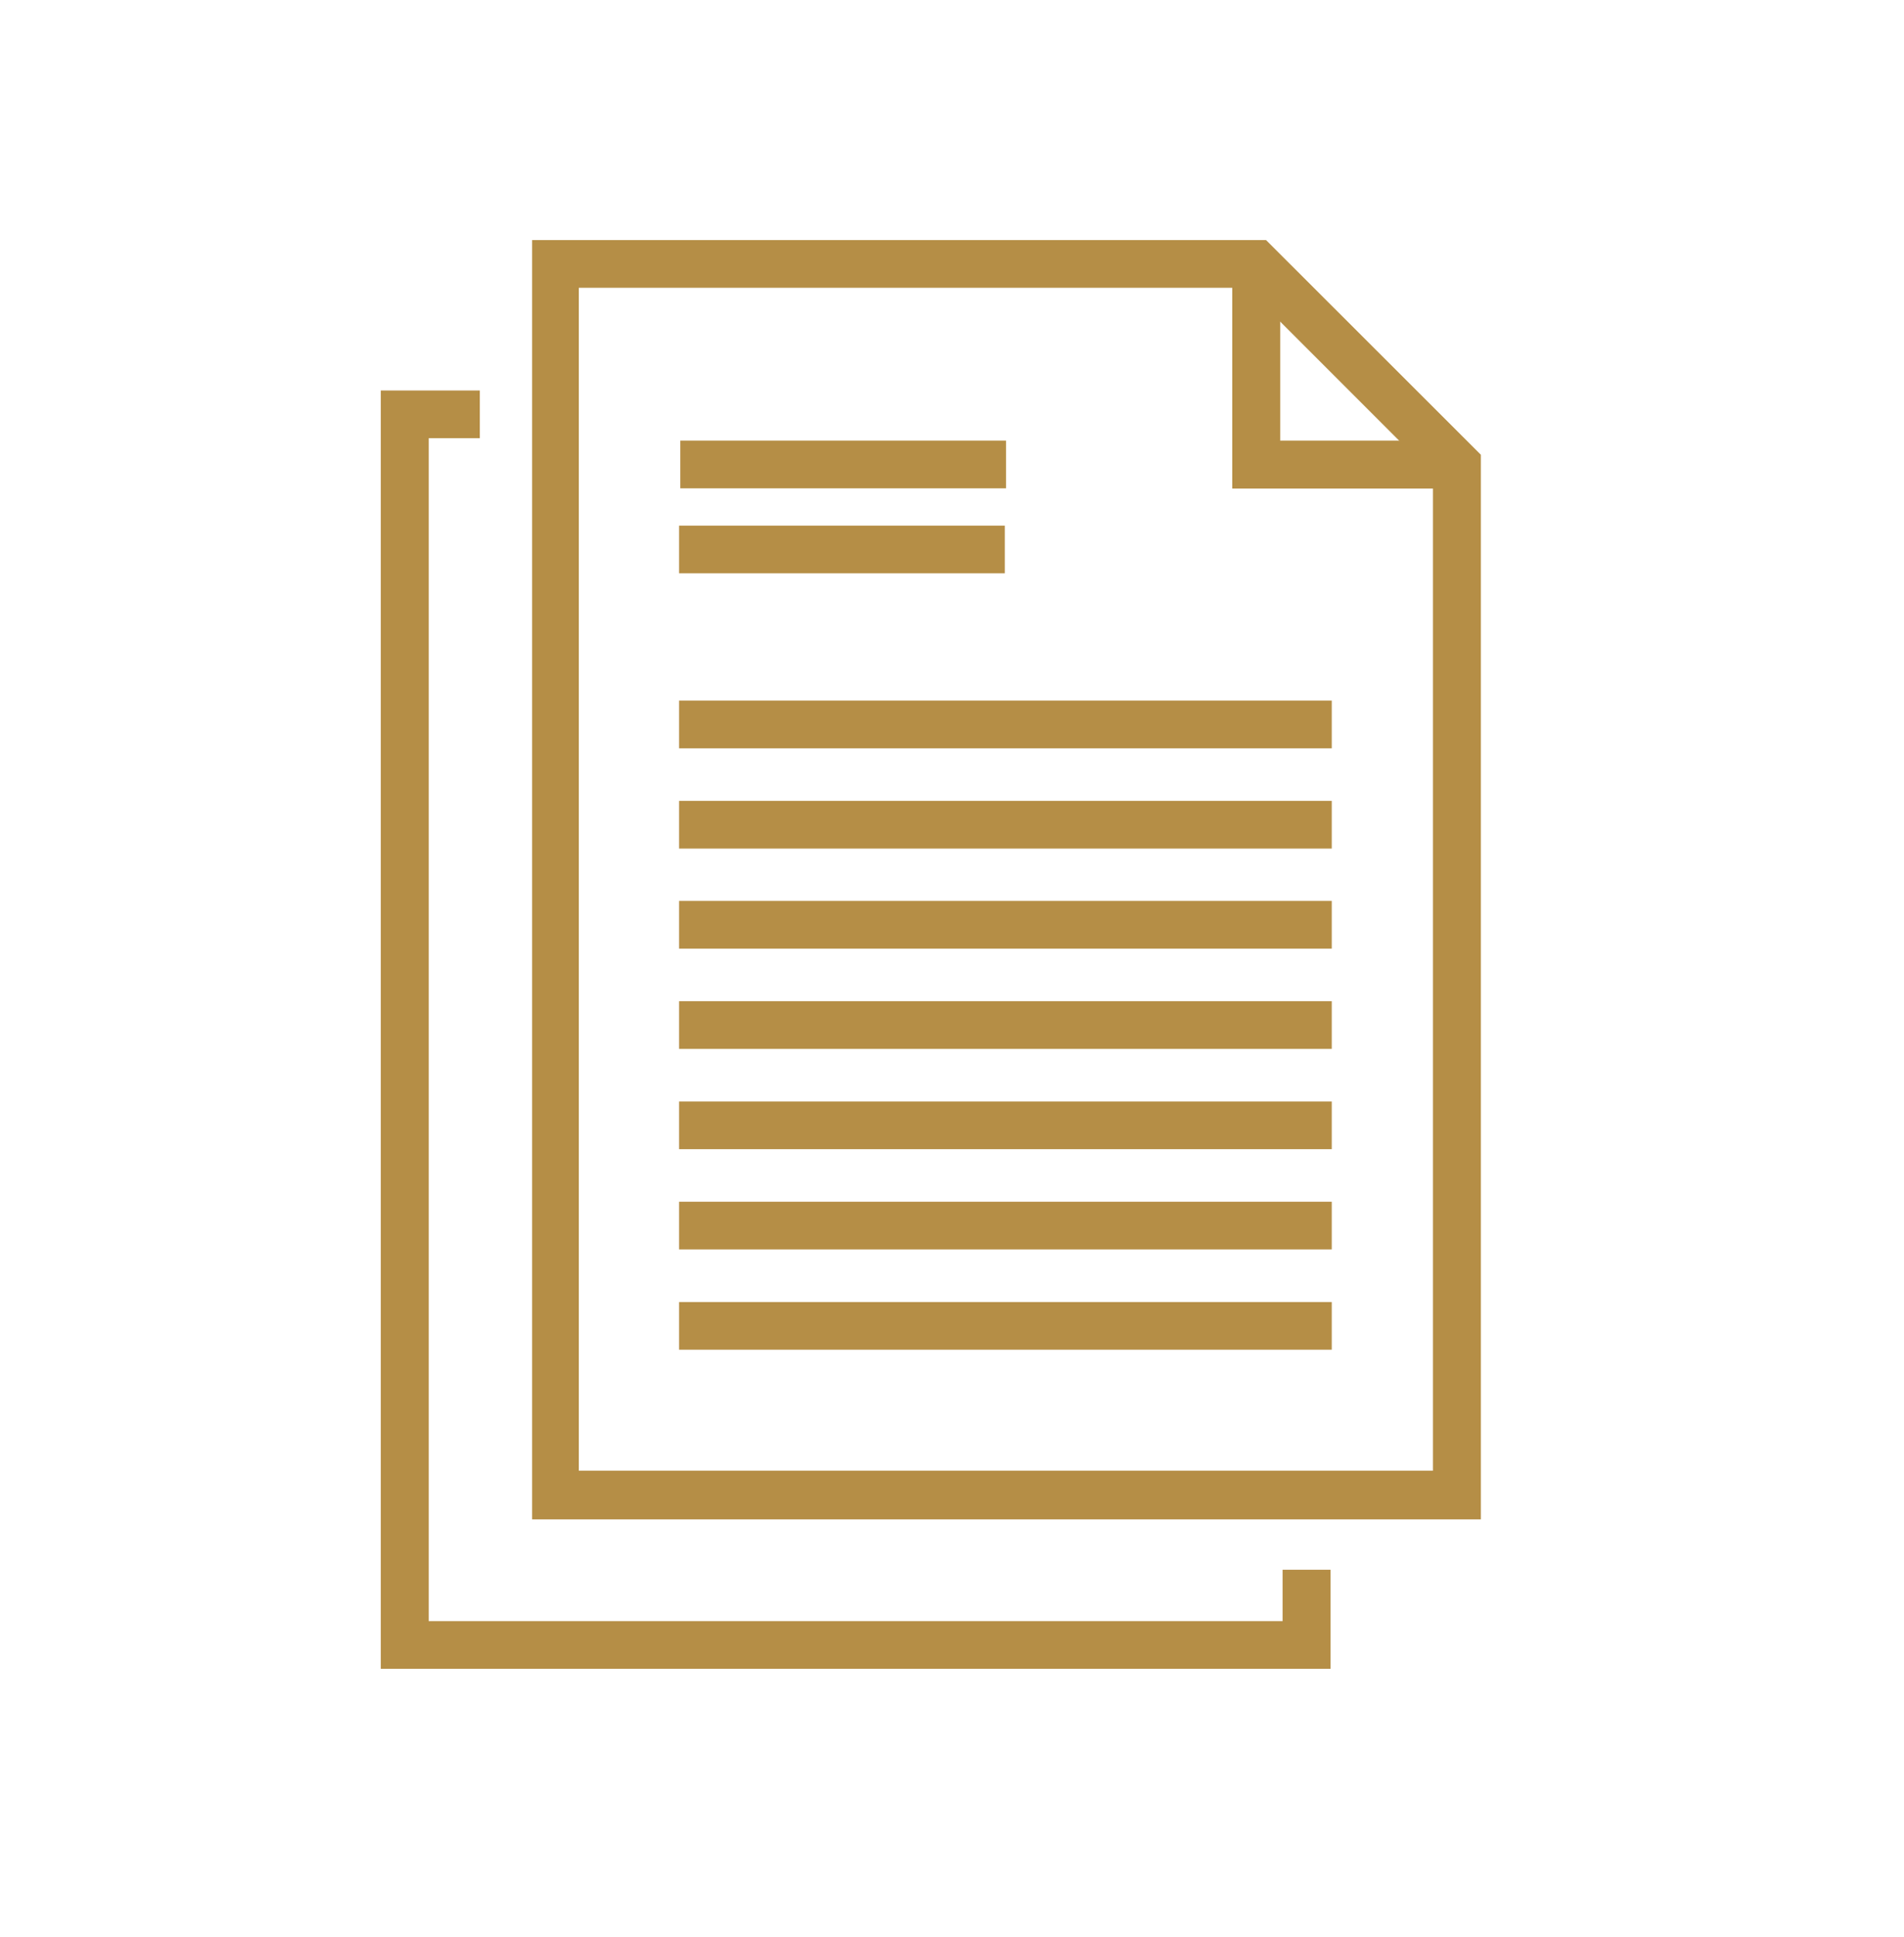
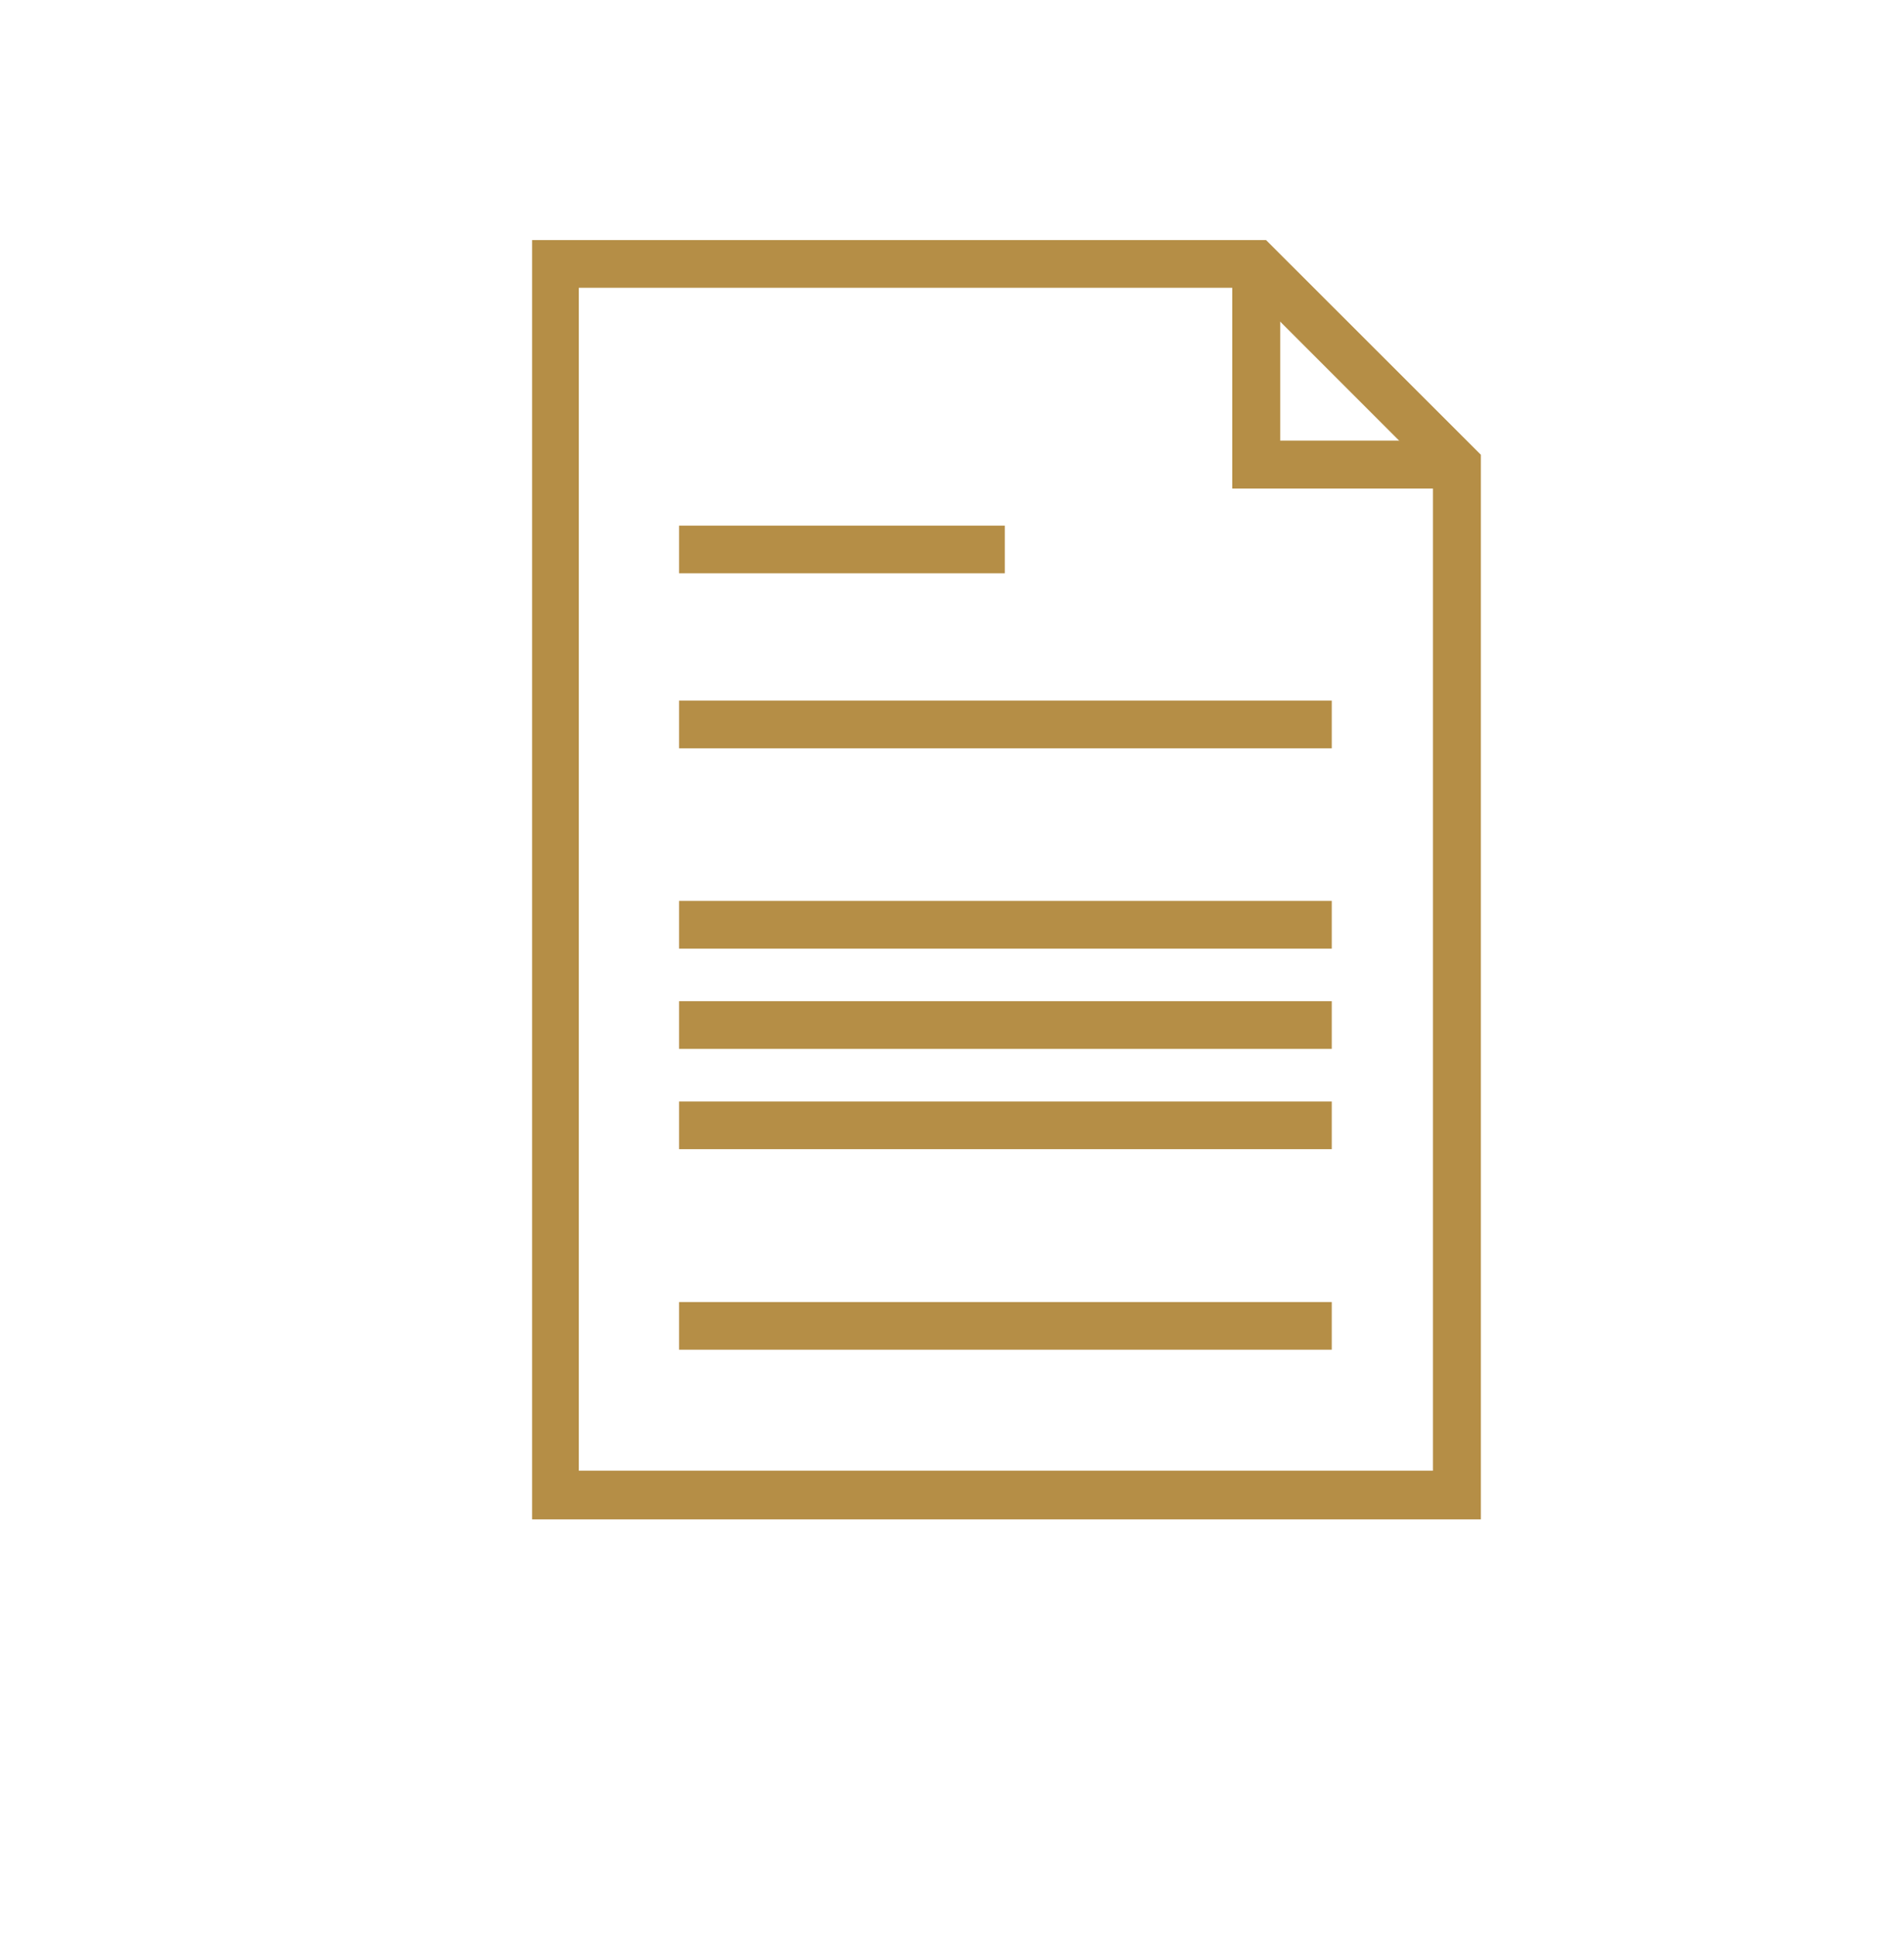
<svg xmlns="http://www.w3.org/2000/svg" width="60" height="61" viewBox="0 0 60 61" fill="none">
-   <path d="M41.928 52.561H12V12.299H15.12V13.801H13.51V51.059H40.418V49.441H41.928V52.561Z" fill="#B58E46" />
  <path d="M18.24 46.321H45.156V14.944L39.276 9.064H18.24V46.321ZM46.666 47.855H16.768V7.562H39.897L46.666 14.323V47.855Z" fill="#B58E46" />
  <path d="M45.907 15.388H38.831V8.312H40.342V13.878H45.907V15.388Z" fill="#B58E46" />
-   <path d="M31.702 13.878H21.437V15.38H31.702V13.878Z" fill="#B58E46" />
  <path d="M41.967 34.692H21.399V36.195H41.967V34.692Z" fill="#B58E46" />
-   <path d="M41.967 37.85H21.399V39.352H41.967V37.85Z" fill="#B58E46" />
  <path d="M41.967 28.375H21.399V29.878H41.967V28.375Z" fill="#B58E46" />
  <path d="M41.967 22.065H21.399V23.568H41.967V22.065Z" fill="#B58E46" />
  <path d="M41.967 31.533H21.399V33.036H41.967V31.533Z" fill="#B58E46" />
-   <path d="M41.967 25.225H21.399V26.727H41.967V25.225Z" fill="#B58E46" />
  <path d="M31.664 16.555H21.399V18.057H31.664V16.555Z" fill="#B58E46" />
  <path d="M41.967 41.009H21.399V42.511H41.967V41.009Z" fill="#B58E46" />
</svg>